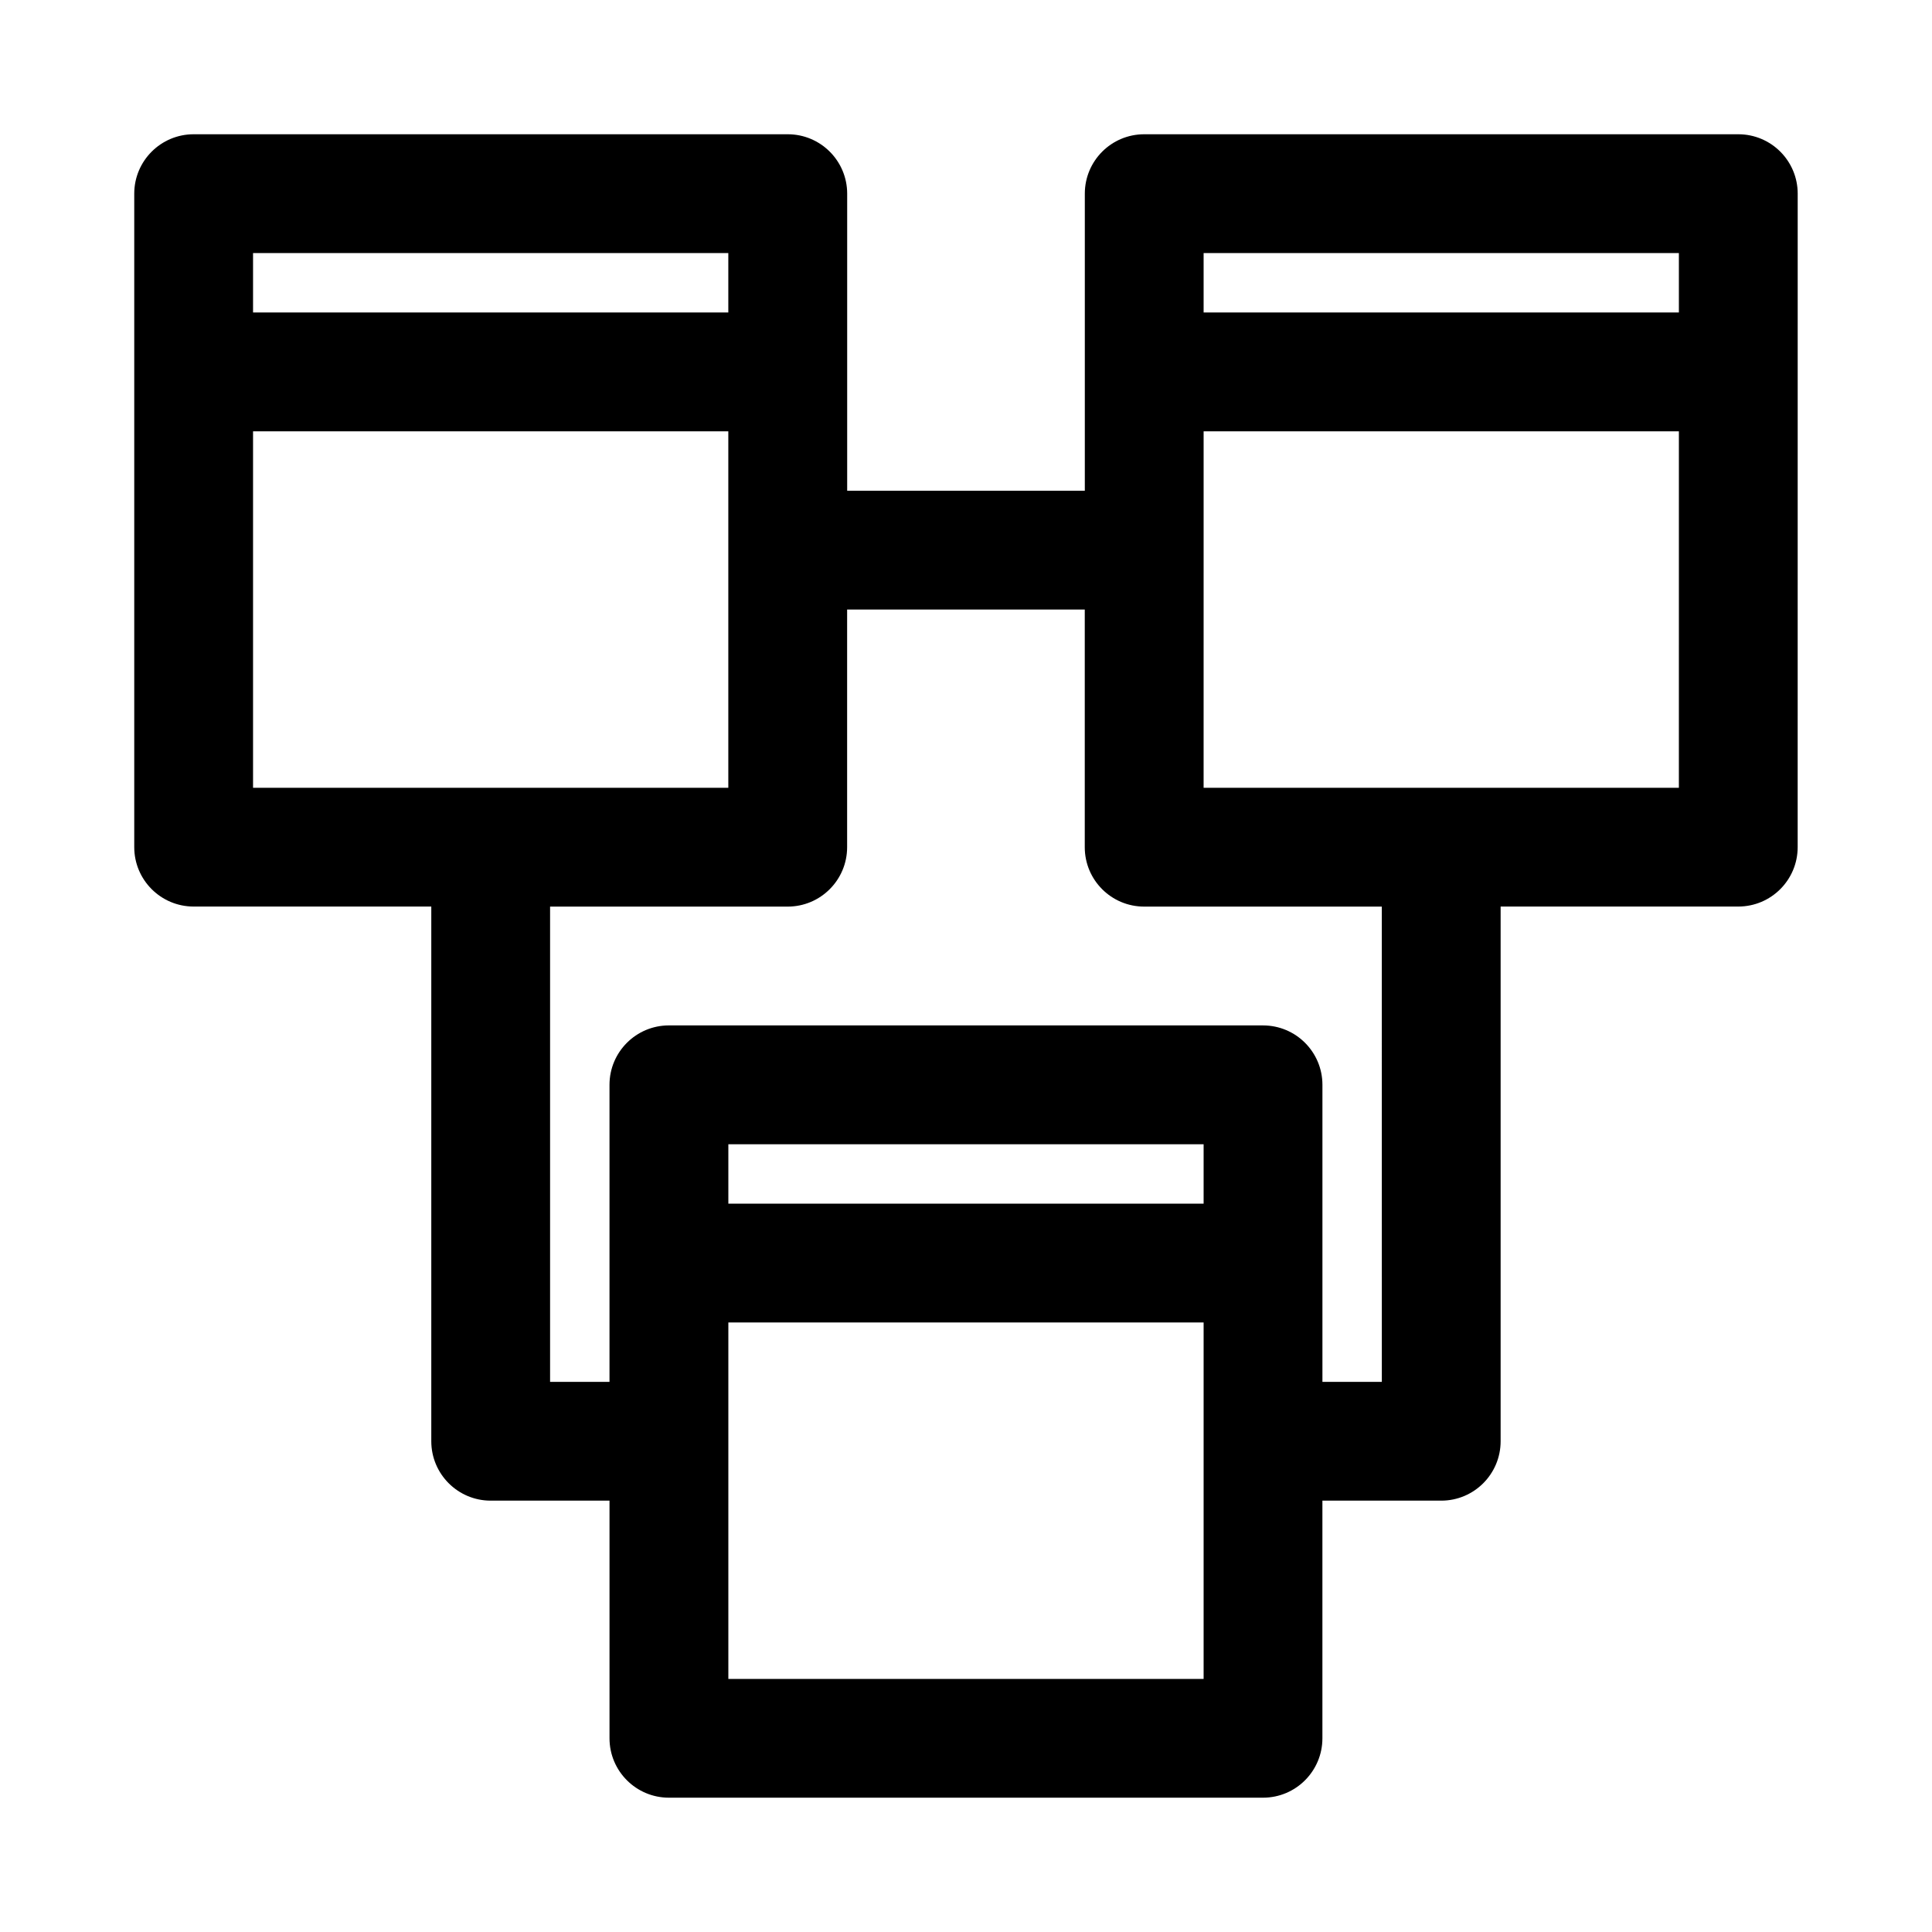
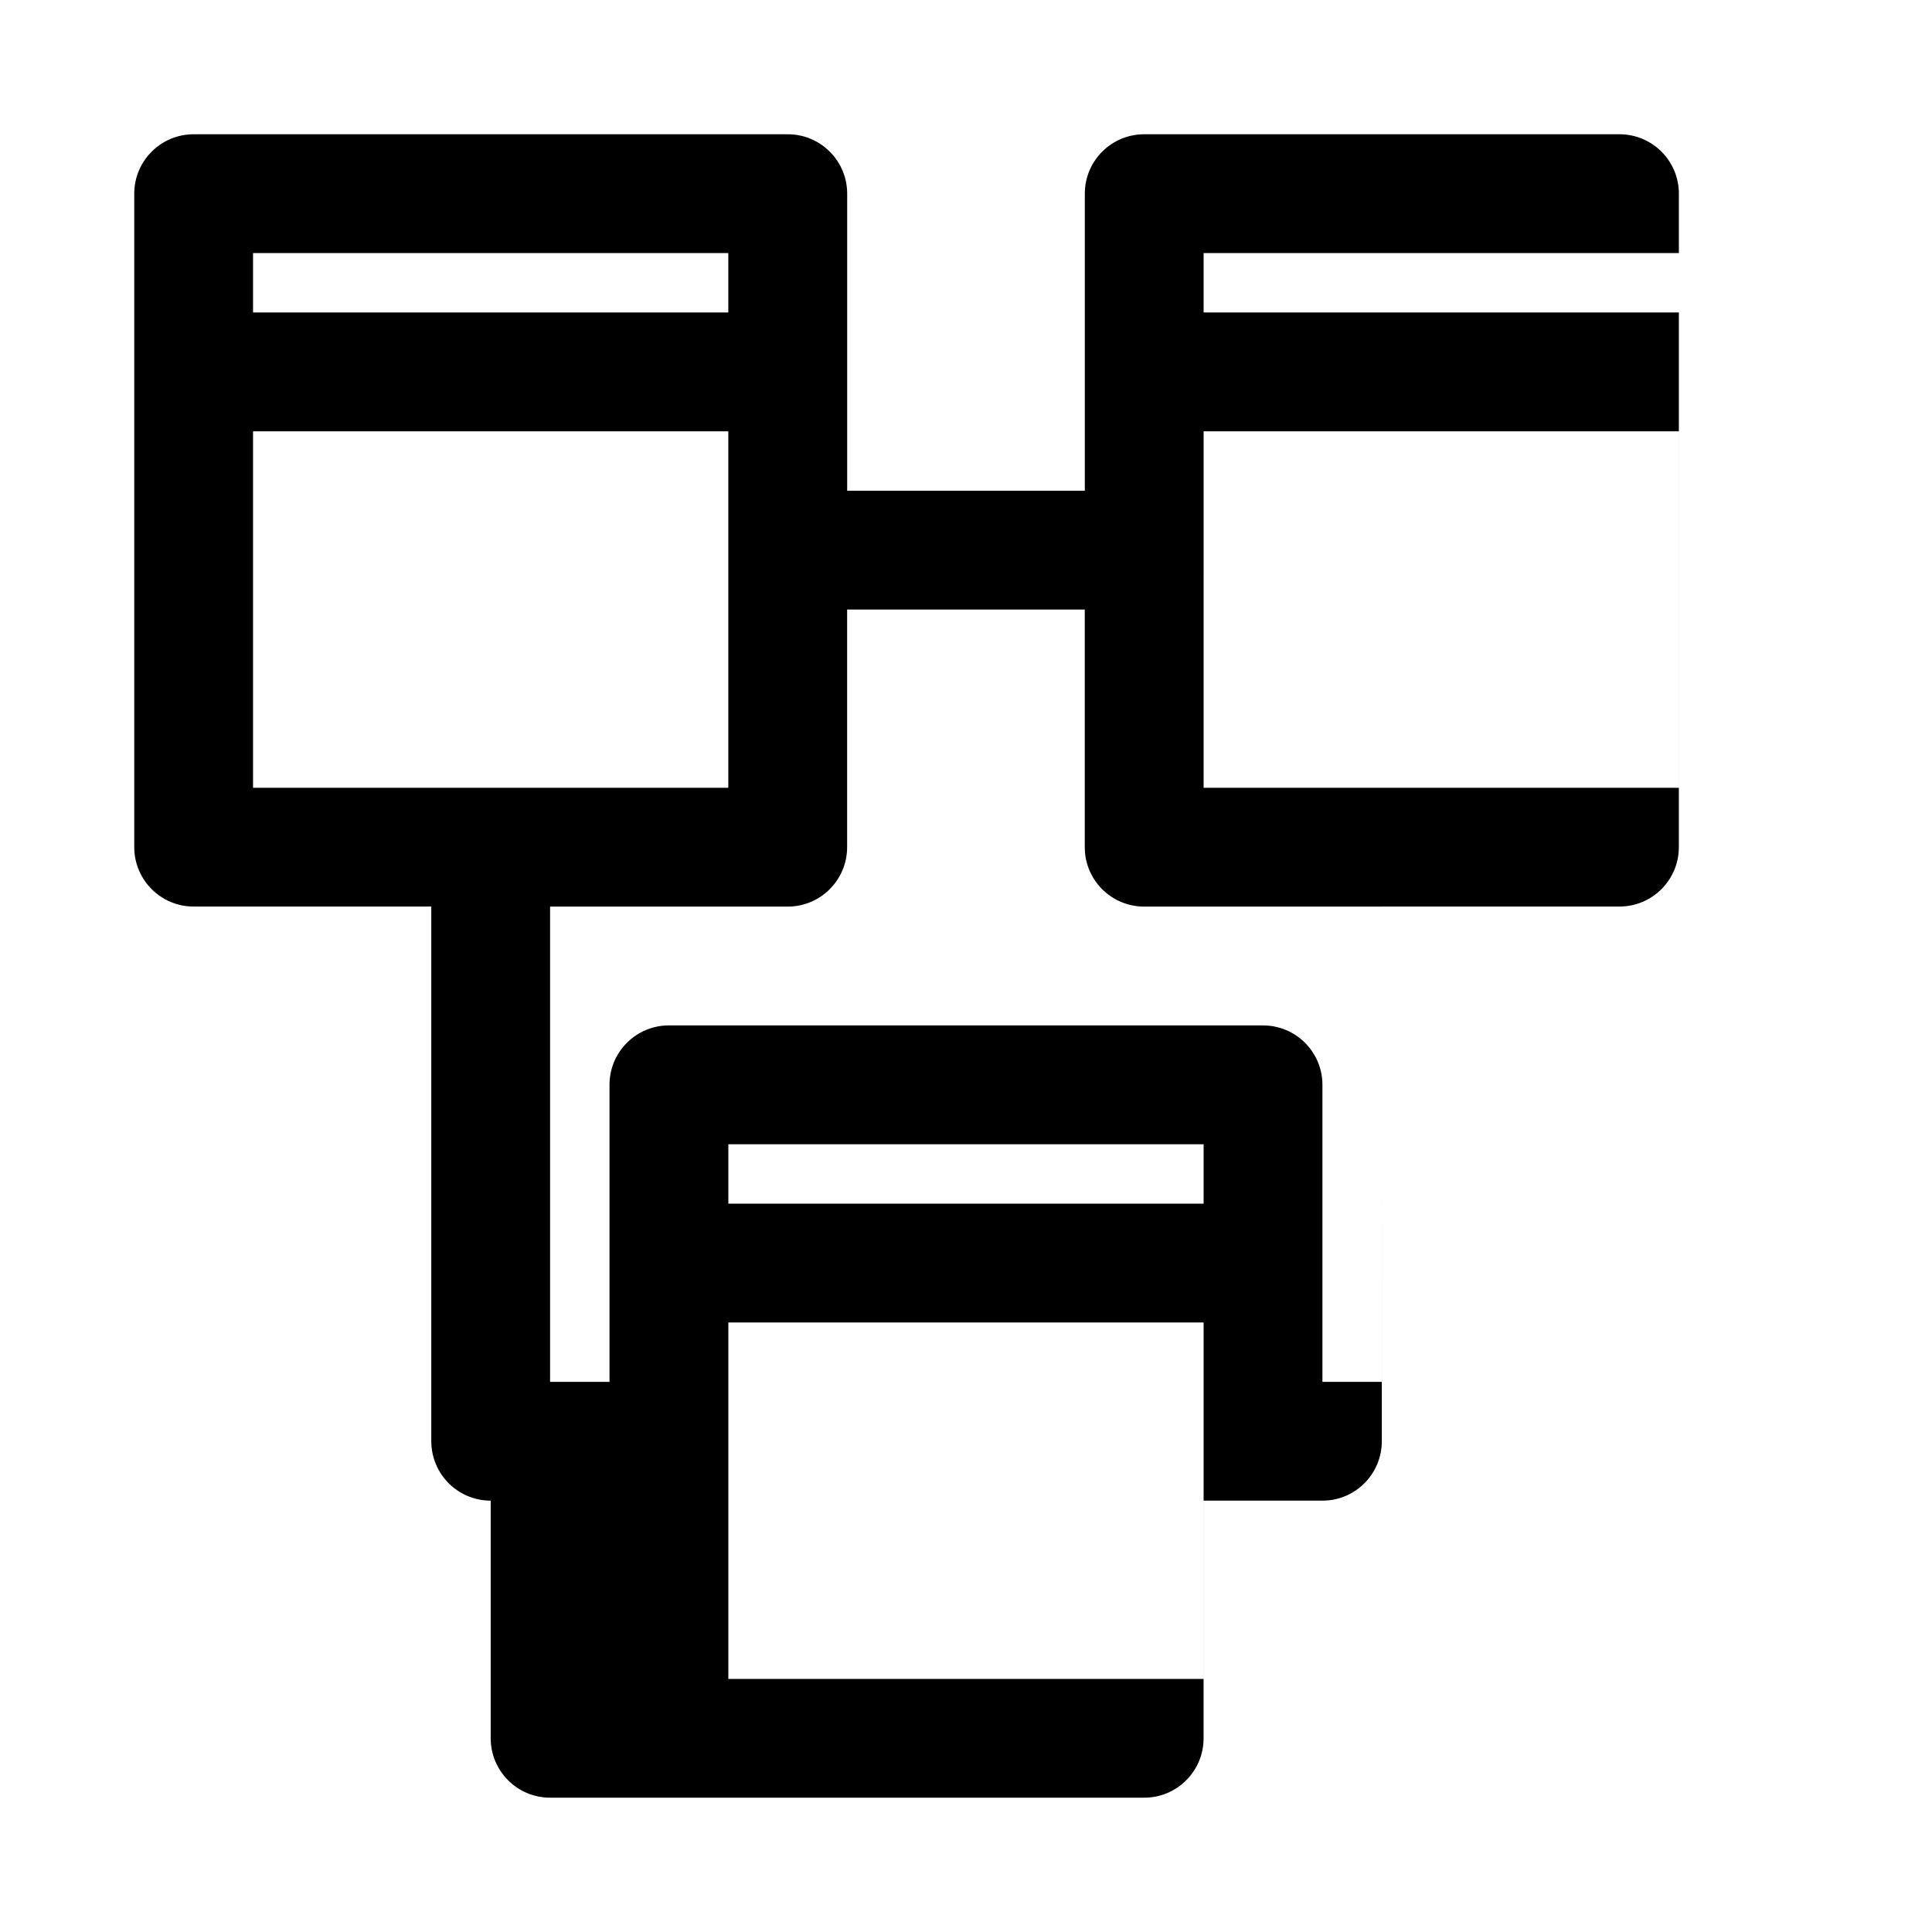
<svg xmlns="http://www.w3.org/2000/svg" fill="#000000" width="800px" height="800px" version="1.1" viewBox="144 144 512 512">
-   <path d="m604.67 179.58h-157.44c-8.707 0-15.742 7.055-15.742 15.742v78.719h-62.977v-78.719c0-8.691-7.055-15.742-15.742-15.742h-157.45c-8.688 0-15.742 7.055-15.742 15.742v173.18c0 8.691 7.055 15.742 15.742 15.742h62.977v141.7c0 8.691 7.055 15.742 15.742 15.742h31.488v62.977c0 8.691 7.055 15.742 15.742 15.742h157.44c8.707 0 15.742-7.055 15.742-15.742v-62.977h31.488c8.707 0 15.742-7.055 15.742-15.742v-141.7h62.977c8.707 0 15.742-7.055 15.742-15.742l0.008-173.18c0-8.688-7.035-15.742-15.742-15.742zm-141.7 31.488h125.95v15.742h-125.95zm-251.91 0h125.95v15.742h-125.95zm0 141.7v-94.465h125.95v94.465zm251.91 110.21h-125.95v-15.742h125.95zm-125.95 125.95v-94.465h125.95v94.465zm173.18-78.719h-15.742v-78.719c0-8.691-7.039-15.742-15.742-15.742l-157.45-0.004c-8.691 0-15.742 7.055-15.742 15.742v78.719l-15.746 0.004v-125.95h62.977c8.691 0 15.742-7.055 15.742-15.742v-62.977h62.977v62.977c0 8.691 7.039 15.742 15.742 15.742h62.977zm78.719-157.44h-125.95l0.004-94.465h125.95z" />
+   <path d="m604.67 179.58h-157.44c-8.707 0-15.742 7.055-15.742 15.742v78.719h-62.977v-78.719c0-8.691-7.055-15.742-15.742-15.742h-157.45c-8.688 0-15.742 7.055-15.742 15.742v173.18c0 8.691 7.055 15.742 15.742 15.742h62.977v141.7c0 8.691 7.055 15.742 15.742 15.742v62.977c0 8.691 7.055 15.742 15.742 15.742h157.44c8.707 0 15.742-7.055 15.742-15.742v-62.977h31.488c8.707 0 15.742-7.055 15.742-15.742v-141.7h62.977c8.707 0 15.742-7.055 15.742-15.742l0.008-173.18c0-8.688-7.035-15.742-15.742-15.742zm-141.7 31.488h125.95v15.742h-125.95zm-251.91 0h125.95v15.742h-125.95zm0 141.7v-94.465h125.95v94.465zm251.91 110.21h-125.95v-15.742h125.95zm-125.95 125.95v-94.465h125.95v94.465zm173.18-78.719h-15.742v-78.719c0-8.691-7.039-15.742-15.742-15.742l-157.45-0.004c-8.691 0-15.742 7.055-15.742 15.742v78.719l-15.746 0.004v-125.95h62.977c8.691 0 15.742-7.055 15.742-15.742v-62.977h62.977v62.977c0 8.691 7.039 15.742 15.742 15.742h62.977zm78.719-157.44h-125.95l0.004-94.465h125.95z" />
</svg>